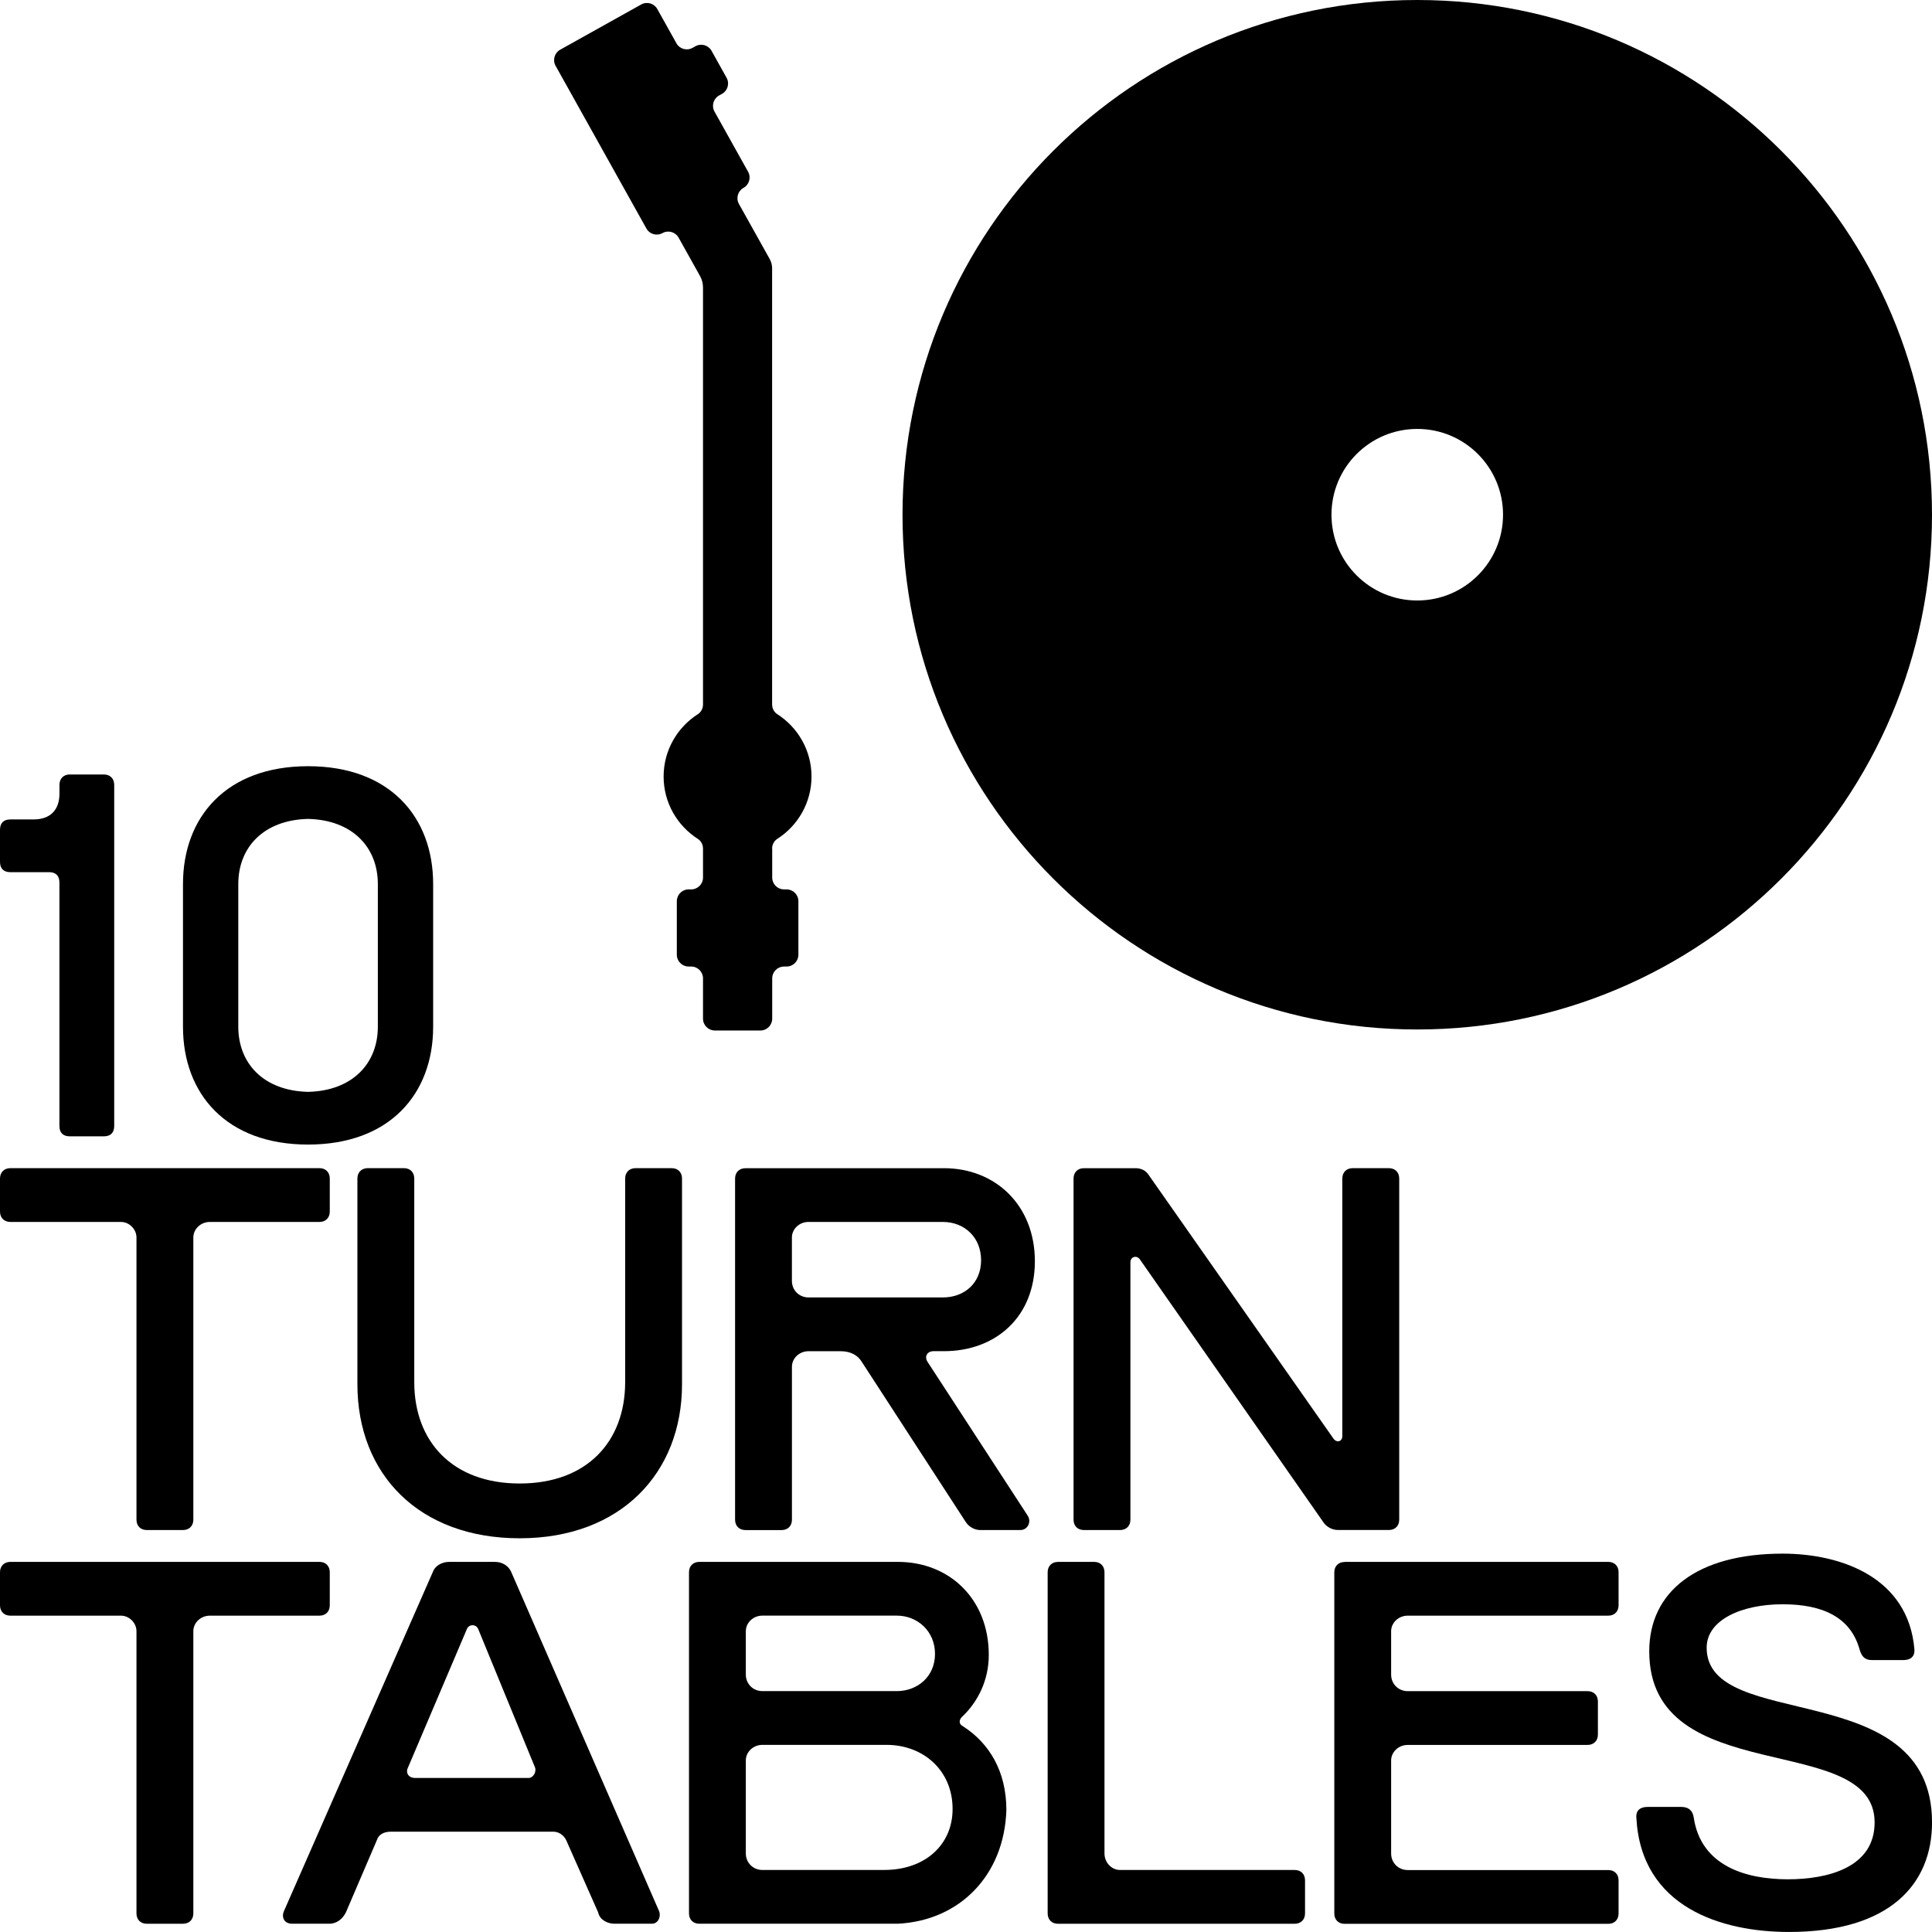
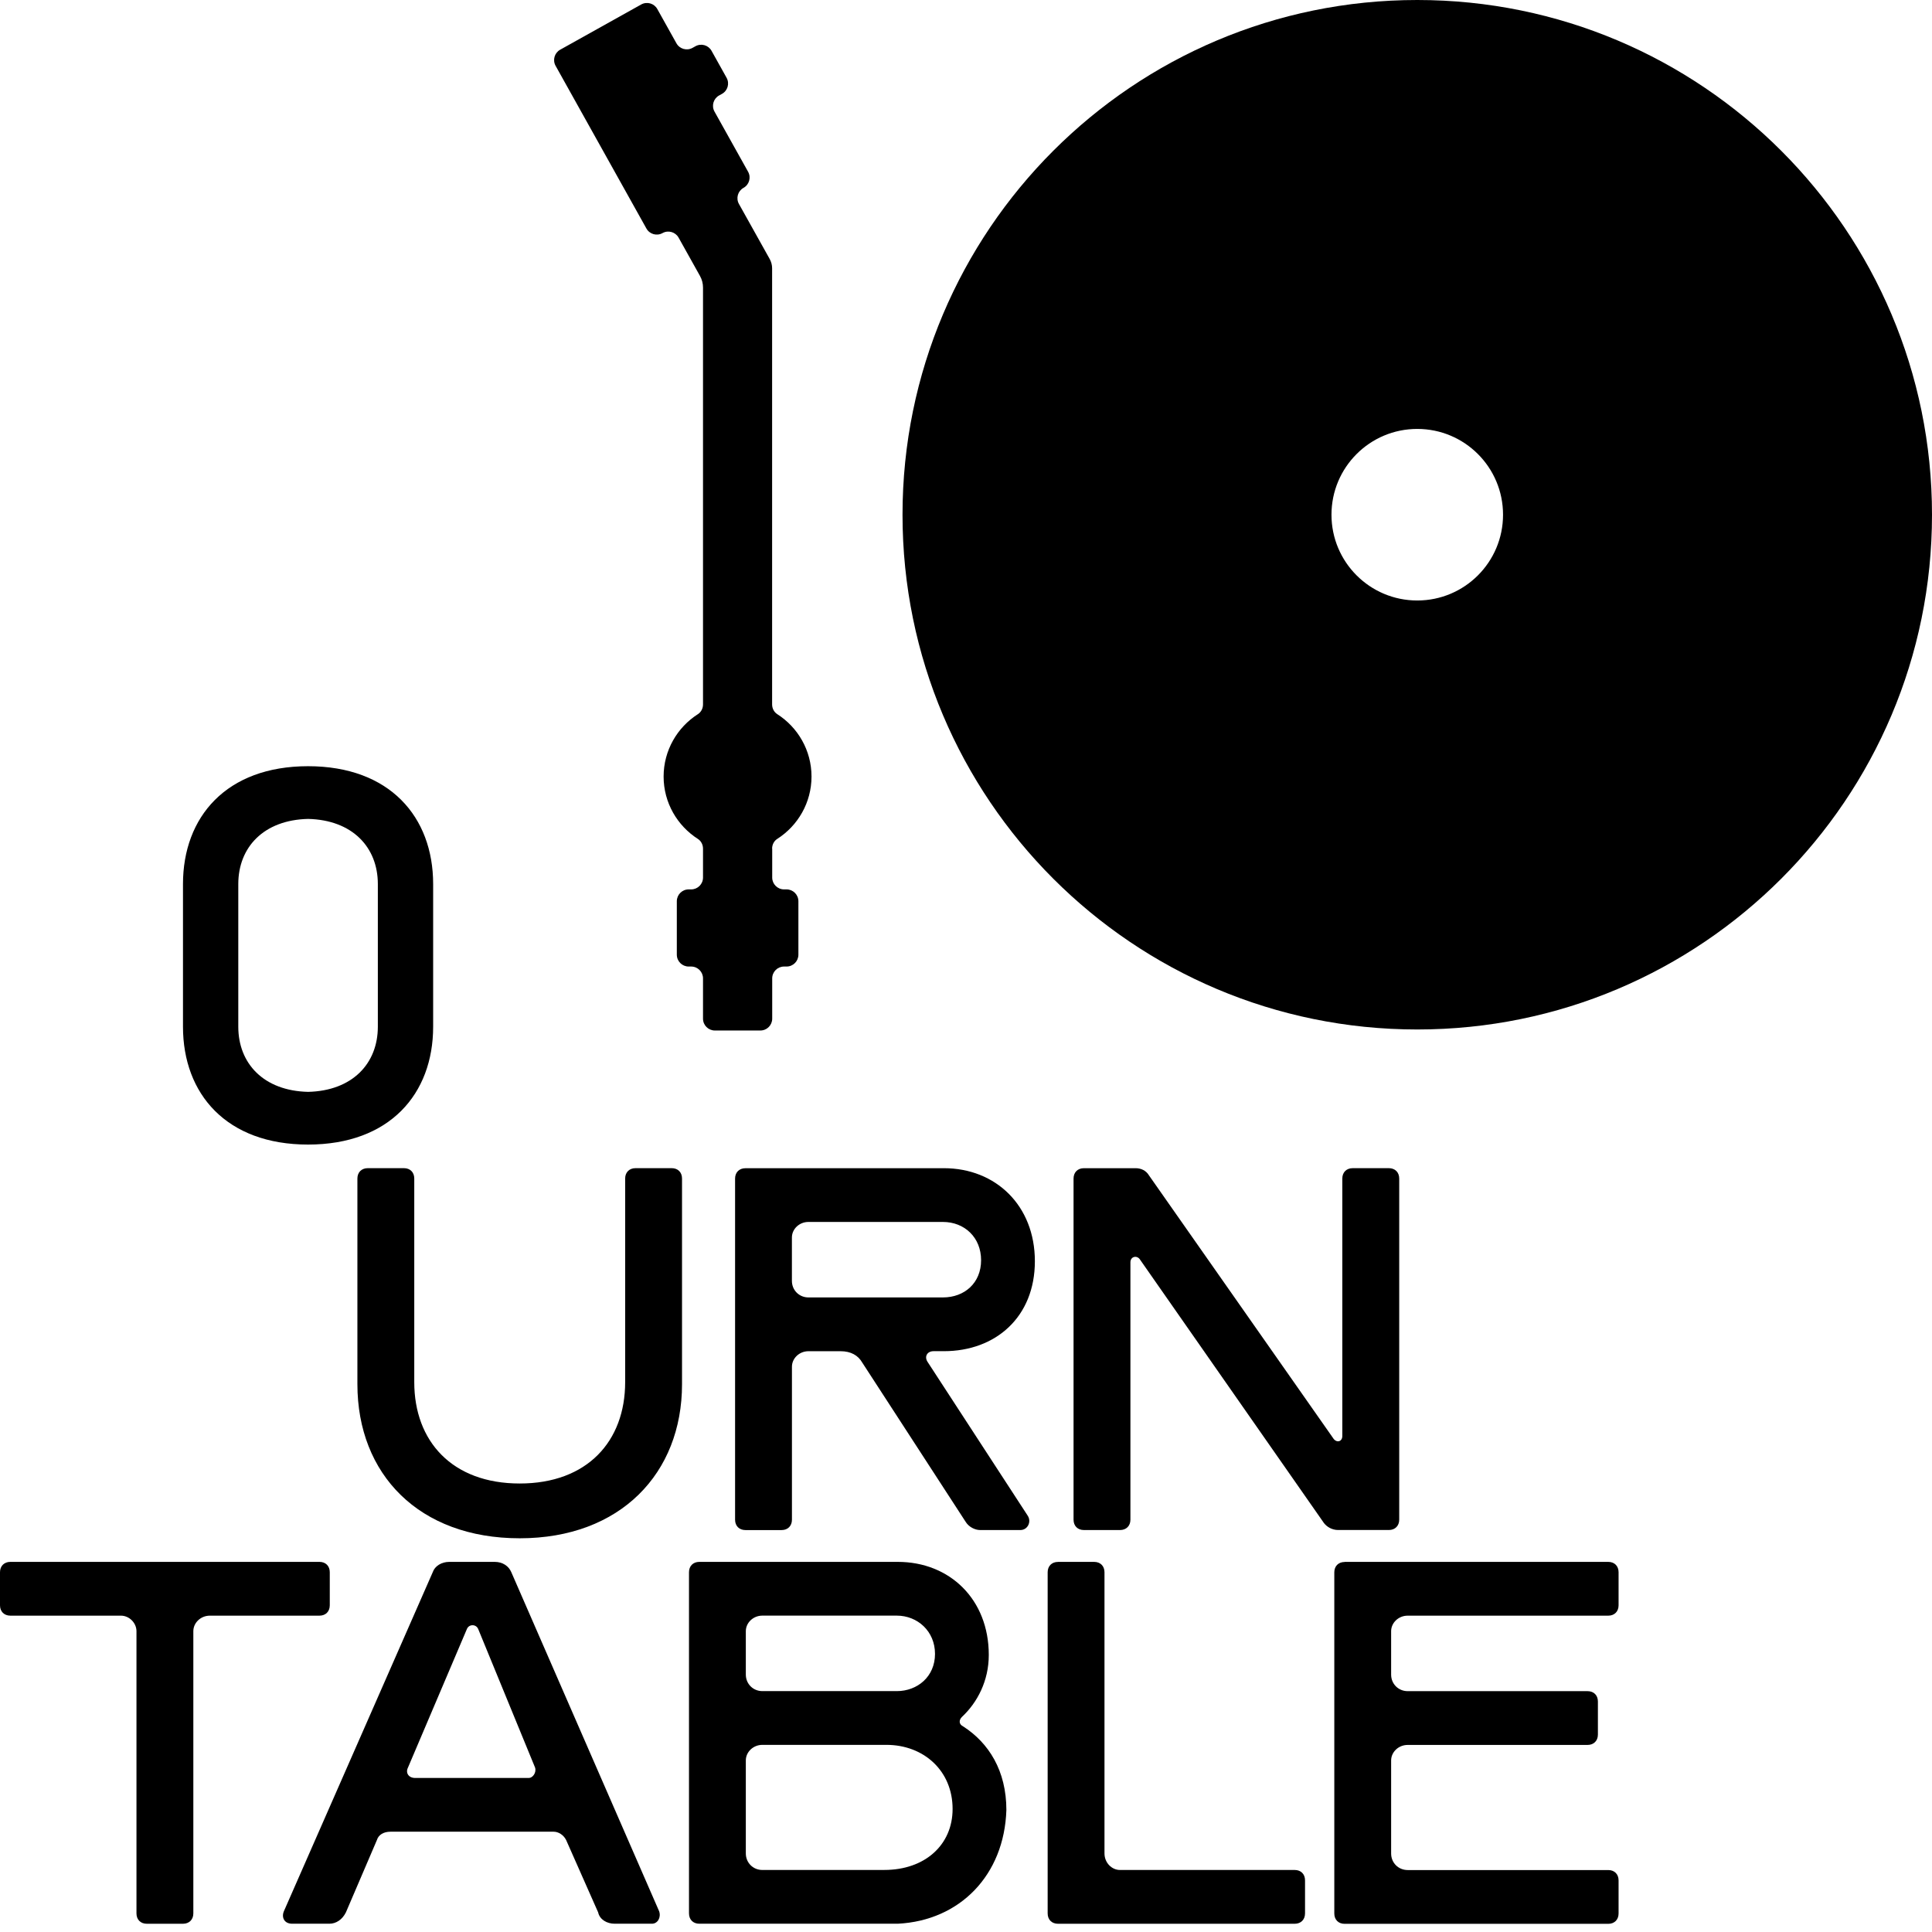
<svg xmlns="http://www.w3.org/2000/svg" id="_レイヤー_1" data-name="レイヤー 1" viewBox="0 0 595.28 595.28">
  <g>
    <path d="M436.68,0c-87.59,0-158.6,71.01-158.6,158.6s71.01,158.6,158.6,158.6,158.6-71.01,158.6-158.6S524.27,0,436.68,0ZM436.68,185.02c-14.6,0-26.43-11.83-26.43-26.43s11.83-26.43,26.43-26.43,26.43,11.83,26.43,26.43-11.83,26.43-26.43,26.43Z" />
    <path d="M237.9,261.48c0-1.2.57-2.36,1.58-3,6.34-4.05,10.56-11.15,10.56-19.22s-4.22-15.17-10.56-19.22c-1.01-.65-1.58-1.8-1.58-3V82.66c0-1-.26-1.98-.74-2.85l-9.48-16.97c-.98-1.76-.35-3.98,1.41-4.96h0c1.76-.98,2.39-3.2,1.41-4.96l-10.35-18.54c-.98-1.76-.35-3.98,1.41-4.96l.9-.5c1.76-.98,2.39-3.2,1.41-4.96l-4.63-8.3c-.98-1.76-3.2-2.39-4.96-1.41l-.9.5c-1.76.98-3.98.35-4.96-1.41l-5.89-10.55c-.98-1.76-3.2-2.39-4.96-1.41l-24.97,13.94c-1.76.98-2.39,3.2-1.41,4.96l27.98,50.13c.98,1.76,3.2,2.39,4.96,1.41h0c1.76-.98,3.98-.35,4.96,1.41l6.59,11.8c.61,1.09.93,2.31.93,3.56v128.46c0,1.2-.57,2.35-1.58,3-6.34,4.05-10.56,11.15-10.56,19.22s4.22,15.16,10.56,19.22c1.01.65,1.58,1.8,1.58,3v8.9c0,2.01-1.63,3.65-3.65,3.65h-.77c-2.01,0-3.65,1.63-3.65,3.65v16.47c0,2.01,1.63,3.65,3.65,3.65h.77c2.01,0,3.65,1.63,3.65,3.65v12.41c0,2.01,1.63,3.65,3.65,3.65h14.02c2.01,0,3.65-1.63,3.65-3.65v-12.41c0-2.01,1.63-3.65,3.65-3.65h.77c2.01,0,3.65-1.63,3.65-3.65v-16.47c0-2.01-1.63-3.65-3.65-3.65h-.77c-2.01,0-3.65-1.63-3.65-3.65v-8.9Z" />
  </g>
  <g>
-     <path d="M101.61,363.12v10.19c0,1.91-1.27,3.19-3.18,3.19h-33.76c-2.87,0-5.1,2.23-5.1,4.78v86.96c0,1.91-1.28,3.19-3.19,3.19h-11.15c-1.91,0-3.18-1.27-3.18-3.19v-86.96c0-2.55-2.23-4.78-4.78-4.78H3.19c-1.91,0-3.19-1.27-3.19-3.19v-10.19c0-1.91,1.28-3.19,3.19-3.19h95.24c1.91,0,3.18,1.27,3.18,3.19Z" />
    <path d="M110.12,426.51v-63.39c0-1.91,1.28-3.19,3.19-3.19h11.15c1.91,0,3.18,1.27,3.18,3.19v62.75c0,18.16,11.63,31.22,32.49,31.22s32.49-13.06,32.49-31.22v-62.75c0-1.91,1.28-3.19,3.19-3.19h11.15c1.91,0,3.18,1.27,3.18,3.19v63.39c0,27.39-18.95,47.46-50.01,47.46s-50.01-19.75-50.01-47.46Z" />
    <path d="M229.67,359.94h61.16c15.93,0,28.03,11.47,28.03,28.67s-12.1,27.71-28.03,27.71h-3.19c-1.91,0-2.87,1.59-1.91,3.19l30.9,47.46c1.28,1.91,0,4.46-2.23,4.46h-12.42c-1.59,0-3.5-.96-4.46-2.55l-31.85-49.05c-1.28-2.23-3.5-3.5-6.69-3.5h-9.87c-2.87,0-5.1,2.23-5.1,4.78v47.14c0,1.91-1.27,3.19-3.18,3.19h-11.15c-1.91,0-3.19-1.27-3.19-3.19v-105.11c0-1.91,1.28-3.19,3.19-3.19ZM249.1,399.76h41.41c6.69,0,11.78-4.46,11.78-11.47s-5.1-11.79-11.78-11.79h-41.41c-2.87,0-5.1,2.23-5.1,4.78v13.38c0,2.87,2.23,5.1,5.1,5.1Z" />
    <path d="M407.87,469.19l-56.7-81.22c-.96-1.27-2.87-.8-2.87.96v79.31c0,1.91-1.28,3.19-3.19,3.19h-11.15c-1.91,0-3.18-1.27-3.18-3.19v-105.11c0-1.91,1.27-3.19,3.18-3.19h15.93c1.59,0,3.19.64,4.14,2.23l56.7,80.9c.96,1.59,2.86,1.27,2.86-.64v-79.31c0-1.91,1.28-3.19,3.19-3.19h11.15c1.91,0,3.19,1.27,3.19,3.19v105.11c0,1.91-1.28,3.19-3.19,3.19h-15.61c-1.91,0-3.5-.96-4.46-2.23Z" />
  </g>
  <g>
-     <path d="M21.5,238.63h10.51c1.91,0,3.18,1.27,3.18,3.19v105.11c0,2.07-1.12,3.19-3.18,3.19h-10.51c-2.07,0-3.19-1.11-3.19-3.19v-75.01c0-2.07-1.11-3.19-3.18-3.19H3.19c-2.07,0-3.19-1.11-3.19-3.19v-9.87c0-2.07,1.12-3.19,3.19-3.19h7.17c5.1,0,7.96-2.87,7.96-7.96v-2.71c0-1.91,1.28-3.19,3.19-3.19Z" />
    <path d="M94.92,236.08c25.16,0,38.54,15.61,38.54,36.31v43.96c0,20.7-13.38,36.31-38.54,36.31s-38.54-15.61-38.54-36.31v-43.96c0-20.7,13.38-36.31,38.54-36.31ZM94.92,336.42c13.7-.32,21.5-8.76,21.5-20.07v-43.96c0-11.31-7.8-19.75-21.5-20.07-13.7.32-21.5,8.76-21.5,20.07v43.96c0,11.31,7.8,19.75,21.5,20.07Z" />
  </g>
  <g>
    <path d="M101.61,484.43v10.19c0,1.91-1.27,3.19-3.18,3.19h-33.76c-2.87,0-5.1,2.23-5.1,4.78v86.96c0,1.91-1.28,3.19-3.19,3.19h-11.15c-1.91,0-3.18-1.27-3.18-3.19v-86.96c0-2.55-2.23-4.78-4.78-4.78H3.19c-1.91,0-3.19-1.27-3.19-3.19v-10.19c0-1.91,1.28-3.19,3.19-3.19h95.24c1.91,0,3.18,1.27,3.18,3.19Z" />
    <path d="M138.43,481.24h14.02c2.39,0,4.3,1.27,5.1,3.19l45.55,104.48c.64,1.91-.48,3.82-2.23,3.82h-11.47c-2.39,0-4.62-1.27-5.1-3.5l-9.87-22.3c-.8-1.59-2.39-2.55-3.82-2.55h-50.33c-2.07,0-3.67.96-4.14,2.55l-9.56,22.3c-1.11,2.23-3.02,3.5-5.1,3.5h-11.47c-2.39,0-3.34-1.91-2.55-3.82l45.87-104.48c.64-1.91,2.71-3.19,5.1-3.19ZM127.92,547.82h35.04c1.12,0,2.39-1.59,1.91-3.19l-17.52-42.68c-.64-1.59-2.87-1.59-3.5,0l-18.15,42.68c-.8,1.59.16,3.19,2.23,3.19Z" />
    <path d="M212.29,589.54v-105.11c0-1.91,1.27-3.19,3.18-3.19h61.16c15.93,0,28.03,11.47,28.03,28.67,0,7.96-3.5,14.65-8.28,19.11-.96.96-.96,2.23.32,2.87,7.96,5.1,13.38,13.7,13.38,25.8-.64,20.07-14.33,34.08-33.45,35.04h-61.16c-1.91,0-3.18-1.27-3.18-3.19ZM234.9,521.06h41.41c6.37,0,11.78-4.46,11.78-11.47s-5.41-11.79-11.78-11.79h-41.41c-2.86,0-5.1,2.23-5.1,4.78v13.38c0,2.87,2.23,5.1,5.1,5.1ZM234.9,576.16h37.59c12.42,0,21.02-7.65,21.02-18.79,0-11.79-8.92-19.75-20.39-19.75h-38.22c-2.86,0-5.1,2.23-5.1,4.78v28.67c0,2.87,2.23,5.1,5.1,5.1Z" />
    <path d="M325.97,481.24h11.15c1.91,0,3.19,1.27,3.19,3.19v86.64c0,2.87,2.23,5.1,4.78,5.1h53.83c1.91,0,3.18,1.27,3.18,3.19v10.19c0,1.91-1.27,3.19-3.18,3.19h-72.94c-1.91,0-3.18-1.27-3.18-3.19v-105.11c0-1.91,1.27-3.19,3.18-3.19Z" />
    <path d="M414.3,481.24h81.23c1.91,0,3.18,1.27,3.18,3.19v10.19c0,1.91-1.27,3.19-3.18,3.19h-61.8c-2.86,0-5.1,2.23-5.1,4.78v13.38c0,2.87,2.23,5.1,5.1,5.1h55.43c1.91,0,3.18,1.27,3.18,3.19v10.19c0,1.91-1.27,3.19-3.18,3.19h-55.43c-2.86,0-5.1,2.23-5.1,4.78v28.67c0,2.87,2.23,5.1,5.1,5.1h61.8c1.91,0,3.18,1.27,3.18,3.19v10.19c0,1.91-1.27,3.19-3.18,3.19h-81.23c-1.91,0-3.18-1.27-3.18-3.19v-105.11c0-1.91,1.27-3.19,3.18-3.19Z" />
-     <path d="M504.18,560.08c-.16-2.23,1.12-3.34,3.5-3.34h10.35c2.23,0,3.5,1.12,3.82,3.19,2.23,15.29,16.56,19.11,28.99,19.11s26.76-3.66,26.76-17.52c0-28.51-69.44-9.87-69.44-52.72,0-18.47,14.81-30.1,41.09-30.1,17.84,0,38.7,7.17,40.61,29.46.16,2.23-1.11,3.34-3.5,3.34h-9.55c-2.23,0-3.19-1.12-3.82-3.19-2.71-9.87-11.15-14.01-23.73-14.01s-23.41,4.78-23.41,13.38c0,26.28,69.44,8.44,69.44,53.83,0,18.95-12.9,33.76-44.12,33.76-20.55,0-45.55-7.49-46.98-35.2Z" />
  </g>
</svg>